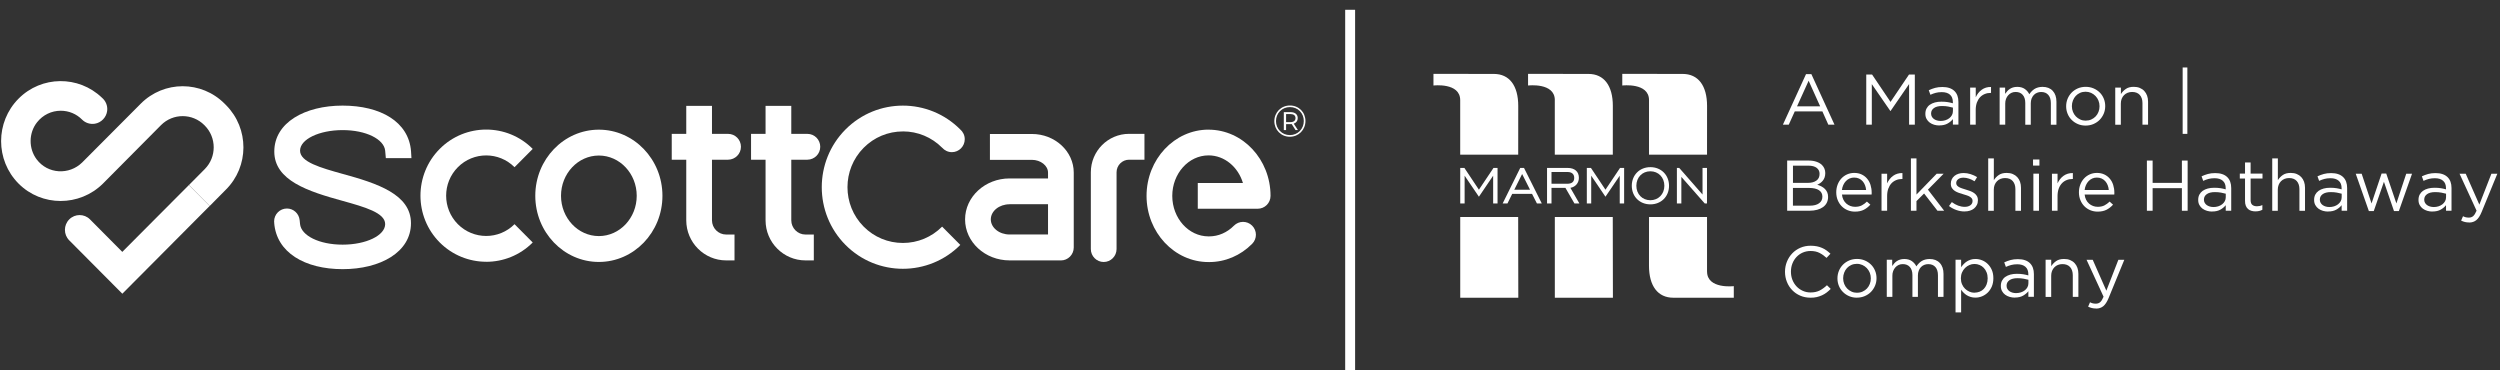
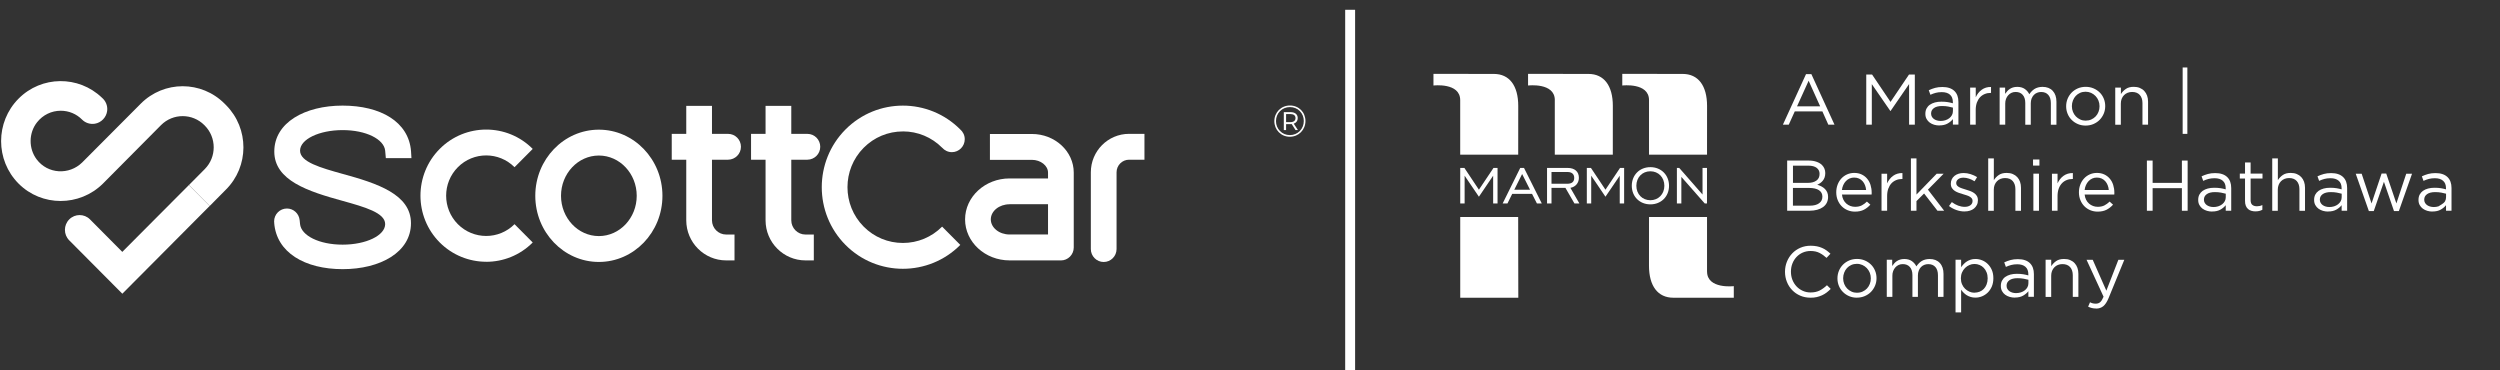
<svg xmlns="http://www.w3.org/2000/svg" width="439" height="65" viewBox="0 0 439 65" fill="none">
  <rect x="0" y="0" width="439" height="65" fill="#333333" stroke="none" />
  <g clip-path="url(#clip0_503_514)">
    <path d="M256.417 29.488H257.146L259.696 33.311L262.257 29.488H262.969V35.726H262.197V30.854L259.696 34.545L257.188 30.854V35.726H256.417V29.488Z" fill="white" />
    <path d="M268.677 33.323L267.285 30.556L265.904 33.323H268.677ZM266.959 29.488H267.616L270.738 35.726H269.882L269.027 34.044H265.543L264.711 35.726H263.867L266.953 29.488H266.959Z" fill="white" />
    <path d="M275.228 32.267C276.024 32.267 276.434 31.909 276.434 31.247C276.434 30.585 276.024 30.204 275.264 30.204H272.444V32.261H275.228V32.267ZM271.66 29.488H275.277C276.518 29.488 277.254 30.138 277.254 31.224C277.254 32.106 276.681 32.822 275.759 32.983L277.338 35.726H276.47L274.891 32.995H272.444V35.726H271.66V29.488Z" fill="white" />
    <path d="M278.646 29.488H279.369L281.918 33.311L284.48 29.488H285.197V35.726H284.426V30.854L281.918 34.545L279.417 30.854V35.726H278.646V29.488Z" fill="white" />
    <path d="M292.262 32.624C292.262 31.145 291.219 30.078 289.803 30.078C288.386 30.078 287.344 31.145 287.344 32.624C287.344 34.103 288.398 35.159 289.803 35.159C291.207 35.159 292.262 34.091 292.262 32.624ZM286.542 32.624C286.542 30.728 287.922 29.351 289.809 29.351C291.695 29.351 293.082 30.728 293.082 32.624C293.082 34.521 291.689 35.886 289.809 35.886C287.928 35.886 286.542 34.521 286.542 32.624Z" fill="white" />
    <path d="M294.462 29.488H294.872L298.964 34.157V29.488H299.748V35.726H299.35L295.245 31.063V35.726H294.462V29.488Z" fill="white" />
    <path d="M299.76 47.682C299.76 50.807 304.455 50.247 304.455 50.247V52.286L293.835 52.28C291.123 52.28 289.562 50.229 289.562 46.663C289.562 43.288 289.562 41.976 289.568 38.105H299.754V47.682H299.76Z" fill="white" />
-     <path d="M283.227 52.286H273.028V38.111H283.202L283.227 52.286Z" fill="white" />
    <path d="M266.615 52.286H256.417V38.111H266.591L266.615 52.286Z" fill="white" />
    <path d="M289.567 17.579C289.567 14.455 284.872 15.015 284.872 15.015V12.97L295.486 12.982C298.198 12.982 299.76 15.033 299.76 18.599C299.76 21.974 299.76 23.286 299.754 27.156H289.567V17.579Z" fill="white" />
    <path d="M273.028 17.579C273.022 14.455 268.327 15.015 268.327 15.015V12.97L278.941 12.982C281.654 12.982 283.215 15.033 283.215 18.599C283.215 21.974 283.215 23.286 283.209 27.156H273.022V17.579H273.028Z" fill="white" />
    <path d="M256.411 17.579C256.405 14.455 251.716 15.015 251.716 15.015V12.97L262.33 12.982C265.042 12.982 266.603 15.033 266.603 18.599C266.603 21.974 266.603 23.286 266.597 27.156H256.411V17.579Z" fill="white" />
    <path d="M319.62 18.677L317.595 14.18L315.557 18.677H319.62ZM317.137 13.018H318.077L322.139 21.897H321.054L320.012 19.565H315.16L314.105 21.897H313.074L317.137 13.018Z" fill="white" />
    <path d="M327.714 13.083H328.732L331.975 17.895L335.224 13.083H336.243V21.897H335.236V14.759L331.987 19.482H331.939L328.69 14.771V21.897H327.714V13.083Z" fill="white" />
    <path d="M340.752 21.241C341.059 21.241 341.342 21.199 341.602 21.115C341.861 21.032 342.096 20.913 342.295 20.758C342.494 20.603 342.65 20.418 342.765 20.209C342.879 19.994 342.934 19.762 342.934 19.499V18.897C342.687 18.831 342.409 18.766 342.096 18.706C341.782 18.647 341.421 18.617 341.017 18.617C340.408 18.617 339.938 18.736 339.601 18.975C339.269 19.213 339.1 19.529 339.1 19.923V19.947C339.1 20.149 339.142 20.328 339.233 20.489C339.323 20.65 339.444 20.787 339.595 20.895C339.745 21.002 339.92 21.086 340.119 21.145C340.318 21.205 340.529 21.235 340.746 21.235M340.553 22.034C340.245 22.034 339.944 21.992 339.649 21.909C339.353 21.825 339.088 21.694 338.859 21.527C338.63 21.354 338.443 21.145 338.305 20.889C338.166 20.638 338.094 20.346 338.094 20.006V19.982C338.094 19.631 338.16 19.32 338.299 19.058C338.437 18.796 338.624 18.575 338.877 18.396C339.13 18.217 339.426 18.086 339.769 17.991C340.113 17.895 340.493 17.854 340.908 17.854C341.324 17.854 341.698 17.877 342.012 17.931C342.319 17.979 342.626 18.05 342.922 18.134V17.931C342.922 17.353 342.753 16.917 342.415 16.625C342.078 16.327 341.596 16.178 340.975 16.178C340.583 16.178 340.227 16.22 339.914 16.303C339.595 16.387 339.287 16.5 338.98 16.643L338.69 15.844C339.052 15.671 339.426 15.54 339.799 15.432C340.173 15.331 340.601 15.277 341.083 15.277C342.018 15.277 342.729 15.516 343.211 15.993C343.669 16.446 343.898 17.084 343.898 17.907V21.885H342.928V20.913C342.699 21.205 342.391 21.467 342.005 21.688C341.62 21.909 341.138 22.022 340.559 22.022" fill="white" />
    <path d="M345.965 15.384H346.941V17.084C347.062 16.816 347.207 16.565 347.387 16.339C347.568 16.112 347.767 15.915 347.996 15.754C348.225 15.587 348.478 15.468 348.744 15.384C349.015 15.301 349.31 15.265 349.624 15.271V16.315H349.545C349.19 16.315 348.852 16.374 348.533 16.506C348.213 16.637 347.936 16.822 347.701 17.072C347.466 17.323 347.279 17.639 347.14 18.008C347.008 18.384 346.935 18.813 346.935 19.296V21.89H345.959V15.379L345.965 15.384Z" fill="white" />
    <path d="M351.118 15.385H352.101V16.482C352.209 16.321 352.33 16.166 352.462 16.017C352.595 15.868 352.746 15.731 352.914 15.624C353.083 15.51 353.276 15.421 353.487 15.355C353.698 15.29 353.945 15.254 354.228 15.254C354.765 15.254 355.205 15.379 355.554 15.624C355.904 15.868 356.163 16.178 356.344 16.548C356.464 16.369 356.597 16.202 356.748 16.047C356.898 15.886 357.061 15.749 357.248 15.63C357.435 15.51 357.646 15.421 357.881 15.355C358.116 15.29 358.375 15.254 358.664 15.254C359.43 15.254 360.027 15.486 360.461 15.952C360.894 16.417 361.111 17.061 361.111 17.872V21.903H360.129V18.11C360.129 17.484 359.978 17.001 359.677 16.661C359.376 16.321 358.96 16.154 358.423 16.154C358.176 16.154 357.941 16.196 357.724 16.286C357.501 16.375 357.308 16.5 357.145 16.673C356.977 16.846 356.85 17.055 356.748 17.305C356.651 17.556 356.603 17.842 356.603 18.158V21.903H355.639V18.081C355.639 17.472 355.488 16.995 355.187 16.655C354.885 16.315 354.475 16.148 353.945 16.148C353.68 16.148 353.439 16.196 353.222 16.297C352.999 16.399 352.806 16.542 352.643 16.727C352.474 16.912 352.348 17.126 352.257 17.371C352.161 17.621 352.119 17.89 352.119 18.194V21.897H351.136V15.385H351.118Z" fill="white" />
    <path d="M366.253 21.181C366.609 21.181 366.934 21.116 367.235 20.979C367.531 20.848 367.784 20.663 368.001 20.436C368.218 20.209 368.381 19.947 368.495 19.643C368.616 19.339 368.676 19.017 368.676 18.677V18.653C368.676 18.301 368.616 17.973 368.489 17.663C368.363 17.359 368.194 17.085 367.971 16.858C367.748 16.626 367.489 16.447 367.193 16.309C366.898 16.178 366.572 16.107 366.229 16.107C365.885 16.107 365.548 16.172 365.252 16.309C364.957 16.441 364.704 16.626 364.493 16.852C364.288 17.079 364.119 17.347 364.005 17.651C363.884 17.955 363.824 18.283 363.824 18.629V18.653C363.824 19.005 363.884 19.333 364.011 19.643C364.131 19.947 364.306 20.215 364.523 20.442C364.74 20.669 364.993 20.848 365.295 20.985C365.59 21.122 365.915 21.188 366.265 21.188M366.229 22.052C365.735 22.052 365.283 21.963 364.867 21.784C364.451 21.605 364.089 21.36 363.782 21.05C363.474 20.746 363.239 20.388 363.071 19.977C362.902 19.571 362.817 19.136 362.817 18.677V18.653C362.817 18.194 362.902 17.753 363.071 17.341C363.239 16.93 363.48 16.566 363.782 16.256C364.089 15.946 364.451 15.701 364.873 15.516C365.295 15.338 365.753 15.248 366.253 15.248C366.753 15.248 367.199 15.338 367.621 15.516C368.043 15.695 368.405 15.94 368.712 16.244C369.02 16.548 369.255 16.906 369.423 17.317C369.592 17.723 369.676 18.158 369.676 18.623V18.647C369.676 19.106 369.592 19.548 369.417 19.959C369.243 20.37 369.001 20.734 368.7 21.044C368.393 21.355 368.031 21.599 367.603 21.784C367.181 21.963 366.717 22.052 366.229 22.052Z" fill="white" />
    <path d="M371.449 15.385H372.431V16.518C372.654 16.166 372.937 15.862 373.299 15.618C373.655 15.367 374.119 15.248 374.685 15.248C375.083 15.248 375.439 15.308 375.746 15.439C376.053 15.564 376.319 15.743 376.536 15.976C376.753 16.208 376.915 16.483 377.03 16.799C377.144 17.12 377.199 17.472 377.199 17.854V21.897H376.216V18.105C376.216 17.502 376.059 17.025 375.746 16.673C375.433 16.321 374.981 16.148 374.396 16.148C374.119 16.148 373.854 16.196 373.612 16.292C373.371 16.387 373.16 16.524 372.98 16.709C372.799 16.888 372.666 17.103 372.564 17.359C372.467 17.61 372.419 17.884 372.419 18.188V21.909H371.437V15.397L371.449 15.385Z" fill="white" />
    <path d="M384.1 11.849H383.274V23.507H384.1V11.849Z" fill="white" />
    <path d="M317.829 36.114C318.504 36.114 319.041 35.977 319.427 35.696C319.818 35.422 320.011 35.034 320.011 34.539V34.516C320.011 34.038 319.812 33.669 319.414 33.4C319.017 33.138 318.432 33.001 317.648 33.001H314.84V36.114H317.823H317.829ZM317.474 32.112C318.082 32.112 318.577 31.981 318.95 31.719C319.324 31.456 319.517 31.063 319.517 30.544V30.52C319.517 30.085 319.348 29.739 319.011 29.477C318.673 29.22 318.185 29.089 317.552 29.089H314.846V32.112H317.474ZM313.839 28.194H317.624C318.131 28.194 318.583 28.266 318.974 28.403C319.366 28.54 319.692 28.731 319.945 28.976C320.325 29.369 320.517 29.84 320.517 30.383V30.407C320.517 30.693 320.475 30.944 320.397 31.164C320.319 31.385 320.21 31.582 320.071 31.743C319.933 31.904 319.788 32.047 319.619 32.16C319.457 32.273 319.282 32.369 319.107 32.44C319.372 32.518 319.619 32.613 319.848 32.739C320.083 32.858 320.282 33.007 320.451 33.174C320.62 33.341 320.759 33.544 320.861 33.77C320.963 34.003 321.012 34.271 321.012 34.569V34.593C321.012 34.969 320.933 35.309 320.783 35.607C320.632 35.905 320.415 36.155 320.126 36.364C319.842 36.567 319.499 36.728 319.101 36.835C318.703 36.943 318.263 37.002 317.781 37.002H313.827V28.189L313.839 28.194Z" fill="white" />
    <path d="M327.69 33.358C327.666 33.066 327.6 32.791 327.497 32.523C327.395 32.261 327.256 32.028 327.081 31.831C326.907 31.628 326.696 31.473 326.442 31.354C326.189 31.235 325.906 31.181 325.58 31.181C325.303 31.181 325.038 31.235 324.791 31.342C324.544 31.45 324.327 31.605 324.14 31.801C323.953 31.998 323.796 32.231 323.676 32.499C323.555 32.767 323.477 33.054 323.441 33.364H327.678L327.69 33.358ZM323.447 34.151C323.483 34.497 323.567 34.801 323.7 35.069C323.833 35.338 324.007 35.564 324.218 35.749C324.429 35.934 324.67 36.071 324.93 36.172C325.195 36.268 325.466 36.316 325.755 36.316C326.213 36.316 326.605 36.232 326.931 36.065C327.256 35.898 327.557 35.672 327.829 35.397L328.437 35.94C328.106 36.31 327.726 36.608 327.304 36.828C326.882 37.049 326.352 37.162 325.725 37.162C325.273 37.162 324.851 37.079 324.453 36.918C324.056 36.751 323.706 36.524 323.411 36.226C323.115 35.928 322.88 35.57 322.705 35.147C322.531 34.729 322.446 34.264 322.446 33.763C322.446 33.292 322.525 32.851 322.681 32.434C322.838 32.016 323.055 31.658 323.338 31.348C323.616 31.044 323.953 30.8 324.339 30.627C324.725 30.454 325.147 30.364 325.605 30.364C326.087 30.364 326.521 30.454 326.9 30.633C327.28 30.811 327.606 31.062 327.865 31.372C328.13 31.682 328.329 32.046 328.462 32.469C328.594 32.893 328.666 33.34 328.666 33.817V33.96L328.654 34.157H323.435L323.447 34.151Z" fill="white" />
    <path d="M330.396 30.502H331.379V32.201C331.499 31.933 331.644 31.682 331.825 31.456C332.006 31.229 332.205 31.032 332.434 30.871C332.663 30.704 332.916 30.585 333.187 30.502C333.458 30.418 333.754 30.382 334.067 30.388V31.432H333.989C333.633 31.432 333.296 31.491 332.976 31.623C332.657 31.754 332.379 31.939 332.144 32.189C331.909 32.44 331.722 32.756 331.584 33.126C331.451 33.501 331.379 33.931 331.379 34.414V37.008H330.396V30.496V30.502Z" fill="white" />
    <path d="M335.556 27.818H336.532V34.163L340.082 30.502H341.306L338.545 33.299L341.396 37.008H340.221L337.87 33.978L336.532 35.308V37.008H335.556V27.818Z" fill="white" />
    <path d="M344.97 37.133C344.494 37.133 344.018 37.05 343.53 36.877C343.048 36.704 342.62 36.471 342.246 36.179L342.74 35.487C343.096 35.756 343.47 35.965 343.855 36.108C344.241 36.251 344.627 36.322 345.019 36.322C345.41 36.322 345.742 36.227 346.001 36.042C346.254 35.857 346.381 35.607 346.381 35.285V35.261C346.381 35.1 346.339 34.963 346.248 34.843C346.158 34.724 346.037 34.623 345.887 34.533C345.736 34.444 345.561 34.366 345.356 34.301C345.157 34.235 344.952 34.169 344.741 34.11C344.488 34.032 344.229 33.949 343.97 33.865C343.711 33.776 343.476 33.663 343.271 33.531C343.066 33.394 342.891 33.227 342.764 33.025C342.632 32.822 342.566 32.571 342.566 32.267V32.243C342.566 31.969 342.62 31.713 342.734 31.48C342.843 31.247 343 31.051 343.198 30.89C343.397 30.723 343.638 30.604 343.91 30.514C344.187 30.425 344.482 30.383 344.808 30.383C345.218 30.383 345.627 30.448 346.043 30.58C346.459 30.711 346.839 30.884 347.176 31.104L346.73 31.832C346.423 31.641 346.104 31.486 345.772 31.373C345.435 31.259 345.109 31.2 344.784 31.2C344.392 31.2 344.084 31.289 343.855 31.468C343.626 31.647 343.512 31.874 343.512 32.142V32.166C343.512 32.315 343.56 32.452 343.65 32.565C343.741 32.679 343.867 32.774 344.024 32.864C344.181 32.947 344.362 33.025 344.567 33.09C344.772 33.156 344.983 33.221 345.206 33.293C345.459 33.37 345.712 33.454 345.965 33.543C346.218 33.639 346.441 33.752 346.646 33.895C346.851 34.038 347.014 34.211 347.134 34.408C347.255 34.611 347.321 34.855 347.321 35.154V35.177C347.321 35.487 347.261 35.762 347.134 36C347.014 36.239 346.845 36.441 346.64 36.614C346.435 36.781 346.188 36.913 345.905 36.996C345.621 37.086 345.314 37.127 344.983 37.127" fill="white" />
    <path d="M349.135 27.818H350.117V31.635C350.34 31.283 350.624 30.979 350.985 30.734C351.341 30.484 351.805 30.365 352.372 30.365C352.769 30.365 353.125 30.424 353.432 30.555C353.74 30.681 354.005 30.86 354.222 31.092C354.439 31.325 354.602 31.599 354.716 31.915C354.831 32.237 354.885 32.589 354.885 32.971V37.014H353.903V33.221C353.903 32.619 353.746 32.142 353.432 31.79C353.119 31.438 352.667 31.265 352.082 31.265C351.805 31.265 351.54 31.313 351.299 31.408C351.058 31.504 350.847 31.641 350.672 31.826C350.491 32.005 350.358 32.219 350.256 32.47C350.16 32.72 350.111 33.001 350.111 33.299V37.02H349.129V27.824L349.135 27.818Z" fill="white" />
    <path d="M357.061 37.007H358.044V30.495H357.061V37.007ZM357.001 29.076H358.122V28.009H357.001V29.076Z" fill="white" />
    <path d="M360.322 30.502H361.305V32.201C361.425 31.933 361.57 31.682 361.751 31.456C361.932 31.229 362.13 31.032 362.359 30.871C362.589 30.704 362.842 30.585 363.113 30.502C363.384 30.418 363.679 30.382 363.993 30.388V31.432H363.915C363.559 31.432 363.221 31.491 362.902 31.623C362.582 31.748 362.305 31.939 362.07 32.189C361.835 32.44 361.642 32.756 361.51 33.126C361.377 33.501 361.305 33.931 361.305 34.414V37.008H360.322V30.496V30.502Z" fill="white" />
    <path d="M370.303 33.358C370.279 33.066 370.213 32.791 370.11 32.523C370.008 32.261 369.869 32.028 369.695 31.831C369.52 31.628 369.309 31.473 369.056 31.354C368.803 31.235 368.519 31.181 368.2 31.181C367.916 31.181 367.657 31.235 367.41 31.342C367.163 31.45 366.946 31.605 366.759 31.801C366.572 31.998 366.416 32.231 366.295 32.499C366.175 32.767 366.096 33.054 366.06 33.364H370.297L370.303 33.358ZM366.06 34.151C366.096 34.497 366.181 34.801 366.313 35.069C366.446 35.338 366.621 35.564 366.832 35.749C367.043 35.934 367.284 36.071 367.543 36.172C367.808 36.268 368.079 36.316 368.369 36.316C368.827 36.316 369.218 36.232 369.544 36.065C369.869 35.898 370.171 35.672 370.442 35.397L371.051 35.94C370.719 36.31 370.339 36.608 369.918 36.828C369.49 37.049 368.965 37.162 368.338 37.162C367.886 37.162 367.464 37.079 367.067 36.918C366.669 36.751 366.319 36.524 366.024 36.226C365.729 35.928 365.488 35.57 365.319 35.147C365.144 34.729 365.06 34.264 365.06 33.763C365.06 33.292 365.138 32.851 365.295 32.434C365.451 32.016 365.668 31.658 365.952 31.348C366.229 31.044 366.566 30.8 366.952 30.627C367.338 30.454 367.76 30.364 368.218 30.364C368.7 30.364 369.134 30.454 369.514 30.633C369.893 30.811 370.219 31.062 370.478 31.372C370.743 31.682 370.942 32.046 371.075 32.469C371.207 32.893 371.28 33.34 371.28 33.817V33.96L371.268 34.157H366.048L366.06 34.151Z" fill="white" />
    <path d="M376.993 28.194H378V32.112H383.141V28.194H384.148V37.008H383.141V33.042H378V37.008H376.993V28.194Z" fill="white" />
    <path d="M388.662 36.358C388.963 36.358 389.253 36.316 389.512 36.233C389.771 36.149 390.006 36.03 390.205 35.875C390.404 35.72 390.561 35.535 390.675 35.326C390.79 35.111 390.844 34.879 390.844 34.617V34.014C390.597 33.949 390.319 33.883 390.006 33.823C389.693 33.764 389.331 33.734 388.927 33.734C388.318 33.734 387.848 33.853 387.511 34.092C387.179 34.33 387.01 34.646 387.01 35.04V35.064C387.01 35.267 387.053 35.445 387.143 35.606C387.233 35.767 387.354 35.905 387.505 36.012C387.655 36.119 387.83 36.203 388.029 36.262C388.228 36.322 388.439 36.352 388.656 36.352M388.463 37.151C388.156 37.151 387.854 37.109 387.559 37.026C387.264 36.942 386.998 36.811 386.769 36.644C386.54 36.477 386.353 36.262 386.215 36.006C386.076 35.755 386.004 35.463 386.004 35.123V35.1C386.004 34.748 386.07 34.438 386.209 34.175C386.347 33.913 386.54 33.692 386.787 33.513C387.041 33.334 387.336 33.203 387.679 33.108C388.023 33.012 388.403 32.971 388.819 32.971C389.235 32.971 389.608 32.995 389.922 33.048C390.229 33.096 390.536 33.167 390.832 33.251V33.048C390.832 32.476 390.663 32.034 390.319 31.742C389.982 31.444 389.5 31.295 388.879 31.295C388.487 31.295 388.132 31.337 387.818 31.42C387.499 31.504 387.191 31.617 386.884 31.76L386.595 30.961C386.956 30.788 387.33 30.657 387.704 30.55C388.077 30.448 388.505 30.395 388.987 30.395C389.922 30.395 390.633 30.633 391.115 31.11C391.573 31.563 391.802 32.201 391.802 33.024V37.002H390.838V36.03C390.609 36.322 390.301 36.584 389.916 36.805C389.53 37.026 389.048 37.139 388.469 37.139" fill="white" />
    <path d="M396.076 37.121C395.811 37.121 395.57 37.086 395.341 37.02C395.112 36.955 394.913 36.847 394.75 36.698C394.581 36.549 394.455 36.358 394.364 36.126C394.268 35.893 394.226 35.613 394.226 35.279V31.349H393.31V30.49H394.226V28.528H395.208V30.49H397.294V31.349H395.208V35.142C395.208 35.541 395.311 35.821 395.516 35.982C395.72 36.144 395.986 36.221 396.317 36.221C396.486 36.221 396.643 36.203 396.793 36.173C396.944 36.144 397.101 36.084 397.27 36.006V36.835C397.101 36.931 396.92 36.996 396.727 37.044C396.534 37.092 396.323 37.115 396.082 37.115" fill="white" />
    <path d="M399.017 27.818H399.993V31.635C400.216 31.283 400.506 30.979 400.861 30.734C401.217 30.484 401.681 30.365 402.248 30.365C402.645 30.365 403.001 30.424 403.308 30.555C403.616 30.681 403.881 30.86 404.098 31.092C404.315 31.325 404.478 31.599 404.592 31.915C404.707 32.237 404.761 32.589 404.761 32.971V37.014H403.779V33.221C403.779 32.619 403.622 32.142 403.308 31.79C402.995 31.438 402.543 31.265 401.958 31.265C401.681 31.265 401.416 31.313 401.175 31.408C400.934 31.504 400.723 31.641 400.542 31.826C400.361 32.005 400.228 32.219 400.126 32.47C400.03 32.72 399.981 33.001 399.981 33.299V37.02H399.005V27.824L399.017 27.818Z" fill="white" />
    <path d="M409.016 36.358C409.318 36.358 409.607 36.316 409.866 36.233C410.125 36.149 410.361 36.03 410.559 35.875C410.758 35.72 410.915 35.535 411.03 35.326C411.144 35.111 411.198 34.879 411.198 34.617V34.014C410.951 33.949 410.674 33.883 410.361 33.823C410.047 33.764 409.685 33.734 409.282 33.734C408.673 33.734 408.203 33.853 407.865 34.092C407.534 34.33 407.365 34.646 407.365 35.04V35.064C407.365 35.267 407.407 35.445 407.498 35.606C407.588 35.767 407.709 35.905 407.859 36.012C408.01 36.119 408.185 36.203 408.384 36.262C408.583 36.322 408.793 36.352 409.01 36.352M408.818 37.151C408.51 37.151 408.209 37.109 407.913 37.026C407.618 36.942 407.353 36.811 407.124 36.644C406.895 36.477 406.708 36.262 406.569 36.006C406.431 35.755 406.358 35.463 406.358 35.123V35.1C406.358 34.748 406.425 34.438 406.563 34.175C406.702 33.913 406.895 33.692 407.142 33.513C407.395 33.334 407.69 33.203 408.034 33.108C408.378 33.012 408.757 32.971 409.173 32.971C409.589 32.971 409.963 32.995 410.276 33.048C410.584 33.096 410.891 33.167 411.186 33.251V33.048C411.186 32.476 411.018 32.034 410.674 31.742C410.336 31.444 409.854 31.295 409.233 31.295C408.842 31.295 408.486 31.337 408.173 31.42C407.853 31.504 407.546 31.617 407.238 31.76L406.949 30.961C407.311 30.788 407.684 30.657 408.058 30.55C408.432 30.448 408.86 30.395 409.342 30.395C410.276 30.395 410.981 30.633 411.47 31.11C411.928 31.563 412.157 32.201 412.157 33.024V37.002H411.192V36.03C410.963 36.322 410.656 36.584 410.27 36.805C409.884 37.026 409.402 37.139 408.824 37.139" fill="white" />
    <path d="M413.664 30.502H414.707L416.443 35.725L418.209 30.472H419.022L420.806 35.725L422.536 30.502H423.555L421.24 37.061H420.384L418.618 31.921L416.834 37.061H415.972L413.664 30.502Z" fill="white" />
-     <path d="M427.346 36.358C427.647 36.358 427.936 36.316 428.195 36.233C428.455 36.149 428.69 36.03 428.889 35.875C429.087 35.72 429.244 35.535 429.359 35.326C429.473 35.111 429.527 34.879 429.527 34.617V34.014C429.28 33.949 429.003 33.883 428.69 33.823C428.376 33.764 428.015 33.734 427.611 33.734C427.002 33.734 426.532 33.853 426.194 34.092C425.863 34.33 425.694 34.646 425.694 35.04V35.064C425.694 35.267 425.736 35.445 425.827 35.606C425.917 35.767 426.038 35.905 426.188 36.012C426.339 36.119 426.514 36.203 426.713 36.262C426.912 36.322 427.123 36.352 427.339 36.352M427.147 37.151C426.839 37.151 426.538 37.109 426.243 37.026C425.947 36.942 425.682 36.811 425.453 36.644C425.224 36.477 425.037 36.262 424.898 36.006C424.76 35.755 424.688 35.463 424.688 35.123V35.1C424.688 34.748 424.754 34.438 424.892 34.175C425.031 33.913 425.224 33.692 425.471 33.513C425.718 33.334 426.02 33.203 426.363 33.108C426.707 33.012 427.086 32.971 427.502 32.971C427.918 32.971 428.292 32.995 428.605 33.048C428.913 33.096 429.22 33.167 429.515 33.251V33.048C429.515 32.476 429.347 32.034 429.003 31.742C428.666 31.444 428.183 31.295 427.563 31.295C427.171 31.295 426.815 31.337 426.502 31.42C426.182 31.504 425.875 31.617 425.568 31.76L425.278 30.961C425.64 30.788 426.014 30.657 426.387 30.55C426.761 30.448 427.189 30.395 427.671 30.395C428.605 30.395 429.31 30.633 429.799 31.11C430.257 31.563 430.486 32.201 430.486 33.024V37.002H429.521V36.03C429.292 36.322 428.985 36.584 428.599 36.805C428.213 37.026 427.731 37.139 427.153 37.139" fill="white" />
-     <path d="M433.572 39.065C433.301 39.065 433.054 39.035 432.837 38.982C432.614 38.928 432.397 38.844 432.174 38.737L432.505 37.968C432.668 38.051 432.825 38.111 432.981 38.153C433.138 38.188 433.325 38.212 433.536 38.212C433.831 38.212 434.084 38.123 434.289 37.95C434.494 37.771 434.693 37.455 434.886 36.996L431.896 30.508H432.981L435.374 35.934L437.49 30.508H438.533L435.772 37.234C435.495 37.908 435.181 38.379 434.838 38.66C434.494 38.934 434.078 39.077 433.584 39.077" fill="white" />
+     <path d="M427.346 36.358C427.647 36.358 427.936 36.316 428.195 36.233C429.087 35.72 429.244 35.535 429.359 35.326C429.473 35.111 429.527 34.879 429.527 34.617V34.014C429.28 33.949 429.003 33.883 428.69 33.823C428.376 33.764 428.015 33.734 427.611 33.734C427.002 33.734 426.532 33.853 426.194 34.092C425.863 34.33 425.694 34.646 425.694 35.04V35.064C425.694 35.267 425.736 35.445 425.827 35.606C425.917 35.767 426.038 35.905 426.188 36.012C426.339 36.119 426.514 36.203 426.713 36.262C426.912 36.322 427.123 36.352 427.339 36.352M427.147 37.151C426.839 37.151 426.538 37.109 426.243 37.026C425.947 36.942 425.682 36.811 425.453 36.644C425.224 36.477 425.037 36.262 424.898 36.006C424.76 35.755 424.688 35.463 424.688 35.123V35.1C424.688 34.748 424.754 34.438 424.892 34.175C425.031 33.913 425.224 33.692 425.471 33.513C425.718 33.334 426.02 33.203 426.363 33.108C426.707 33.012 427.086 32.971 427.502 32.971C427.918 32.971 428.292 32.995 428.605 33.048C428.913 33.096 429.22 33.167 429.515 33.251V33.048C429.515 32.476 429.347 32.034 429.003 31.742C428.666 31.444 428.183 31.295 427.563 31.295C427.171 31.295 426.815 31.337 426.502 31.42C426.182 31.504 425.875 31.617 425.568 31.76L425.278 30.961C425.64 30.788 426.014 30.657 426.387 30.55C426.761 30.448 427.189 30.395 427.671 30.395C428.605 30.395 429.31 30.633 429.799 31.11C430.257 31.563 430.486 32.201 430.486 33.024V37.002H429.521V36.03C429.292 36.322 428.985 36.584 428.599 36.805C428.213 37.026 427.731 37.139 427.153 37.139" fill="white" />
    <path d="M317.913 52.274C317.269 52.274 316.672 52.155 316.129 51.922C315.587 51.69 315.117 51.368 314.719 50.956C314.321 50.551 314.008 50.068 313.785 49.513C313.562 48.959 313.447 48.368 313.447 47.736V47.712C313.447 47.092 313.562 46.502 313.785 45.947C314.008 45.393 314.321 44.91 314.719 44.492C315.117 44.075 315.593 43.747 316.141 43.508C316.696 43.27 317.293 43.15 317.95 43.15C318.36 43.15 318.721 43.186 319.053 43.252C319.378 43.317 319.68 43.413 319.963 43.538C320.246 43.657 320.499 43.806 320.74 43.979C320.975 44.152 321.204 44.343 321.427 44.552L320.74 45.285C320.361 44.933 319.951 44.641 319.511 44.415C319.071 44.188 318.552 44.075 317.938 44.075C317.443 44.075 316.991 44.17 316.569 44.349C316.147 44.534 315.786 44.79 315.472 45.118C315.165 45.446 314.918 45.828 314.749 46.269C314.574 46.711 314.49 47.182 314.49 47.688V47.712C314.49 48.225 314.574 48.702 314.749 49.144C314.924 49.585 315.165 49.966 315.472 50.294C315.78 50.622 316.147 50.879 316.569 51.07C316.991 51.261 317.443 51.356 317.938 51.356C318.546 51.356 319.077 51.243 319.517 51.022C319.957 50.801 320.391 50.485 320.813 50.086L321.476 50.73C321.247 50.962 321.006 51.177 320.758 51.368C320.505 51.559 320.24 51.72 319.951 51.851C319.661 51.982 319.354 52.089 319.023 52.167C318.691 52.244 318.323 52.28 317.913 52.28" fill="white" />
    <path d="M326.099 51.403C326.454 51.403 326.78 51.338 327.075 51.2C327.371 51.069 327.63 50.884 327.841 50.658C328.052 50.431 328.22 50.169 328.335 49.865C328.456 49.561 328.516 49.239 328.516 48.899V48.875C328.516 48.523 328.456 48.195 328.329 47.885C328.202 47.581 328.034 47.312 327.811 47.08C327.588 46.847 327.328 46.668 327.033 46.531C326.738 46.4 326.412 46.328 326.069 46.328C325.725 46.328 325.388 46.394 325.086 46.531C324.791 46.662 324.538 46.847 324.327 47.074C324.122 47.3 323.953 47.569 323.839 47.873C323.718 48.177 323.658 48.505 323.658 48.851V48.875C323.658 49.227 323.718 49.555 323.845 49.865C323.965 50.169 324.14 50.437 324.357 50.664C324.574 50.89 324.827 51.069 325.128 51.206C325.424 51.344 325.749 51.409 326.099 51.409M326.069 52.274C325.574 52.274 325.122 52.184 324.707 52.005C324.291 51.827 323.929 51.582 323.622 51.272C323.314 50.968 323.079 50.61 322.91 50.199C322.742 49.793 322.657 49.358 322.657 48.899V48.875C322.657 48.416 322.742 47.974 322.91 47.563C323.079 47.151 323.32 46.788 323.622 46.477C323.929 46.167 324.291 45.923 324.713 45.738C325.134 45.559 325.593 45.47 326.093 45.47C326.593 45.47 327.039 45.559 327.461 45.738C327.883 45.917 328.245 46.161 328.552 46.466C328.859 46.77 329.094 47.127 329.263 47.539C329.432 47.944 329.516 48.38 329.516 48.839V48.863C329.516 49.322 329.432 49.763 329.257 50.175C329.082 50.586 328.841 50.95 328.54 51.26C328.232 51.57 327.871 51.815 327.443 51.999C327.015 52.178 326.557 52.268 326.069 52.268" fill="white" />
    <path d="M331.288 45.613H332.271V46.71C332.379 46.549 332.5 46.394 332.632 46.245C332.765 46.096 332.915 45.959 333.084 45.851C333.253 45.738 333.446 45.648 333.657 45.583C333.868 45.517 334.115 45.481 334.398 45.481C334.935 45.481 335.375 45.607 335.724 45.851C336.074 46.102 336.333 46.406 336.514 46.776C336.634 46.597 336.767 46.43 336.918 46.275C337.068 46.114 337.231 45.976 337.418 45.857C337.605 45.738 337.816 45.648 338.051 45.583C338.286 45.517 338.545 45.481 338.834 45.481C339.6 45.481 340.196 45.714 340.63 46.179C341.064 46.644 341.281 47.288 341.281 48.099V52.13H340.305V48.338C340.305 47.712 340.154 47.229 339.853 46.889C339.552 46.549 339.136 46.382 338.599 46.382C338.352 46.382 338.117 46.424 337.9 46.513C337.677 46.602 337.484 46.728 337.321 46.901C337.159 47.074 337.026 47.282 336.93 47.533C336.833 47.783 336.785 48.069 336.785 48.386V52.13H335.821V48.308C335.821 47.7 335.67 47.223 335.369 46.883C335.067 46.543 334.651 46.376 334.127 46.376C333.862 46.376 333.621 46.424 333.404 46.525C333.181 46.626 332.988 46.77 332.825 46.954C332.656 47.139 332.53 47.354 332.439 47.598C332.343 47.849 332.301 48.117 332.301 48.421V52.125H331.318V45.613H331.288Z" fill="white" />
    <path d="M346.719 51.391C347.032 51.391 347.333 51.331 347.617 51.224C347.9 51.111 348.147 50.95 348.352 50.735C348.557 50.52 348.726 50.258 348.846 49.948C348.967 49.638 349.033 49.286 349.033 48.893V48.869C349.033 48.481 348.973 48.135 348.846 47.825C348.726 47.515 348.557 47.253 348.346 47.032C348.135 46.811 347.888 46.644 347.611 46.531C347.333 46.412 347.032 46.352 346.719 46.352C346.405 46.352 346.116 46.412 345.833 46.537C345.549 46.656 345.296 46.829 345.067 47.05C344.844 47.27 344.663 47.539 344.531 47.843C344.398 48.147 344.332 48.487 344.332 48.857V48.881C344.332 49.256 344.398 49.602 344.531 49.912C344.663 50.222 344.838 50.485 345.067 50.705C345.29 50.926 345.543 51.093 345.833 51.218C346.116 51.343 346.411 51.403 346.719 51.403M343.392 45.613H344.374V46.925C344.507 46.734 344.657 46.549 344.826 46.37C344.995 46.191 345.176 46.042 345.381 45.911C345.586 45.78 345.809 45.678 346.062 45.595C346.309 45.517 346.592 45.476 346.893 45.476C347.285 45.476 347.671 45.553 348.045 45.702C348.424 45.851 348.762 46.072 349.057 46.364C349.353 46.656 349.594 47.008 349.769 47.42C349.949 47.837 350.034 48.314 350.034 48.851V48.875C350.034 49.405 349.943 49.877 349.769 50.3C349.588 50.717 349.353 51.075 349.063 51.361C348.768 51.648 348.436 51.874 348.057 52.029C347.677 52.184 347.291 52.262 346.893 52.262C346.586 52.262 346.309 52.226 346.056 52.148C345.803 52.071 345.573 51.97 345.369 51.844C345.164 51.719 344.983 51.57 344.814 51.403C344.645 51.236 344.501 51.057 344.374 50.872V54.862H343.392V45.613Z" fill="white" />
    <path d="M354.006 51.469C354.313 51.469 354.596 51.427 354.856 51.344C355.115 51.26 355.35 51.141 355.549 50.986C355.748 50.831 355.904 50.646 356.019 50.438C356.133 50.223 356.188 49.99 356.188 49.728V49.126C355.94 49.06 355.663 48.994 355.35 48.941C355.036 48.881 354.675 48.851 354.271 48.851C353.662 48.851 353.192 48.971 352.854 49.209C352.523 49.448 352.354 49.764 352.354 50.157V50.181C352.354 50.384 352.396 50.563 352.487 50.724C352.577 50.885 352.698 51.022 352.848 51.129C352.999 51.237 353.174 51.32 353.373 51.38C353.572 51.439 353.783 51.469 354 51.469M353.807 52.262C353.499 52.262 353.198 52.221 352.903 52.137C352.607 52.054 352.342 51.922 352.113 51.755C351.884 51.588 351.697 51.374 351.559 51.117C351.42 50.867 351.348 50.575 351.348 50.235V50.211C351.348 49.859 351.414 49.549 351.553 49.287C351.691 49.024 351.878 48.804 352.131 48.625C352.384 48.446 352.68 48.315 353.023 48.219C353.367 48.124 353.747 48.082 354.162 48.082C354.578 48.082 354.952 48.106 355.265 48.16C355.573 48.207 355.88 48.279 356.176 48.362V48.16C356.176 47.587 356.007 47.146 355.669 46.854C355.332 46.555 354.85 46.406 354.229 46.406C353.837 46.406 353.481 46.448 353.168 46.532C352.848 46.615 352.541 46.728 352.234 46.871L351.944 46.072C352.306 45.899 352.68 45.768 353.053 45.661C353.427 45.559 353.855 45.506 354.337 45.506C355.271 45.506 355.983 45.744 356.465 46.221C356.923 46.675 357.152 47.313 357.152 48.136V52.113H356.182V51.141C355.952 51.433 355.645 51.696 355.259 51.916C354.874 52.137 354.391 52.25 353.813 52.25" fill="white" />
    <path d="M359.213 45.613H360.196V46.746C360.419 46.394 360.702 46.096 361.063 45.845C361.419 45.595 361.883 45.476 362.45 45.476C362.848 45.476 363.203 45.535 363.511 45.666C363.818 45.792 364.083 45.971 364.3 46.203C364.517 46.436 364.68 46.71 364.794 47.026C364.909 47.348 364.963 47.7 364.963 48.081V52.125H363.981V48.332C363.981 47.73 363.824 47.253 363.511 46.901C363.197 46.549 362.745 46.376 362.16 46.376C361.883 46.376 361.618 46.424 361.377 46.519C361.136 46.615 360.925 46.752 360.75 46.937C360.569 47.115 360.437 47.33 360.334 47.587C360.238 47.837 360.189 48.111 360.189 48.416V52.137H359.207V45.625L359.213 45.613Z" fill="white" />
    <path d="M368.073 54.176C367.802 54.176 367.555 54.147 367.338 54.093C367.115 54.039 366.898 53.956 366.675 53.849L367.006 53.079C367.169 53.163 367.326 53.222 367.482 53.264C367.639 53.3 367.826 53.324 368.037 53.324C368.332 53.324 368.585 53.234 368.79 53.061C368.995 52.882 369.194 52.566 369.387 52.107L366.397 45.619H367.482L369.875 51.046L371.985 45.619H373.028L370.267 52.346C369.99 53.02 369.676 53.491 369.333 53.771C368.989 54.045 368.573 54.188 368.079 54.188" fill="white" />
    <path d="M236.214 1.718V65H237.956V1.718" fill="white" />
    <path d="M105.161 45.998C99.005 45.998 93.997 40.788 93.997 34.383C93.997 27.979 99.005 22.769 105.161 22.769C111.318 22.769 116.325 27.979 116.325 34.383C116.325 40.788 111.318 45.998 105.161 45.998ZM105.161 27.311C101.496 27.311 98.514 30.484 98.514 34.383C98.514 38.283 101.496 41.456 105.161 41.456C108.827 41.456 111.808 38.283 111.808 34.383C111.808 30.484 108.827 27.311 105.161 27.311Z" fill="white" />
    <path d="M85.382 45.965C82.427 45.965 79.464 44.83 77.212 42.572C72.708 38.043 72.708 30.678 77.212 26.149C81.717 21.62 89.047 21.62 93.545 26.149L90.351 29.361C87.608 26.603 83.143 26.603 80.4 29.361C77.657 32.118 77.657 36.609 80.4 39.366C83.143 42.124 87.608 42.124 90.351 39.366L93.545 42.578C91.293 44.843 88.338 45.972 85.376 45.972L85.382 45.965Z" fill="white" />
    <path d="M193.809 46.005C192.564 46.005 191.551 44.986 191.551 43.734V30.257C191.551 26.526 194.558 23.502 198.269 23.502H200.966V28.044H198.269C197.055 28.044 196.068 29.037 196.068 30.257V43.734C196.068 44.986 195.055 46.005 193.809 46.005Z" fill="white" />
    <path d="M186.291 45.725H177.283C172.972 45.725 169.468 42.494 169.468 38.529C169.468 34.565 172.972 31.333 177.283 31.333H184.033V30.308C184.033 29.095 182.742 28.069 181.206 28.069H173.83V23.527H181.206C185.252 23.527 188.55 26.571 188.55 30.308V43.461C188.55 44.713 187.537 45.732 186.291 45.732V45.725ZM177.283 35.869C175.463 35.869 173.985 37.063 173.985 38.523C173.985 39.983 175.463 41.177 177.283 41.177H184.033V35.862H177.283V35.869Z" fill="white" />
-     <path d="M212.221 22.763C206.219 22.763 201.334 27.98 201.334 34.391C201.334 40.801 206.219 46.018 212.221 46.018V46.005C212.259 46.005 212.292 46.018 212.33 46.018C215.157 46.018 217.835 44.876 219.887 42.806C220.765 41.917 220.752 40.49 219.868 39.614C218.984 38.738 217.551 38.744 216.673 39.633C215.479 40.84 213.937 41.509 212.33 41.509C212.292 41.509 212.253 41.515 212.221 41.522V41.509C208.71 41.509 205.851 38.316 205.851 34.397C205.851 30.478 208.71 27.285 212.221 27.285C215.028 27.285 217.415 29.323 218.261 32.139H210.33V36.655H220.849C222.094 36.655 223.107 35.643 223.107 34.397C223.107 27.986 218.222 22.769 212.221 22.769V22.763Z" fill="white" />
    <path d="M141.783 28.044C143.029 28.031 144.035 27.019 144.035 25.773C144.035 24.527 143.029 23.508 141.783 23.508H138.95V18.59H134.433V23.508H131.884V28.05H134.433V38.685C134.433 42.566 137.576 45.726 141.435 45.726H142.906V41.184H141.435C140.067 41.184 138.95 40.061 138.95 38.685V28.05H141.783V28.044Z" fill="white" />
    <path d="M127.857 28.044C129.103 28.031 130.109 27.019 130.109 25.773C130.109 24.527 129.103 23.508 127.857 23.508H125.024V18.59H120.507V23.508H117.958V28.05H120.507V38.685C120.507 42.566 123.65 45.726 127.509 45.726H128.98V41.184H127.509C126.141 41.184 125.024 40.061 125.024 38.685V28.05H127.857V28.044Z" fill="white" />
    <path d="M158.555 23.074C161.156 23.074 163.602 24.092 165.441 25.942H165.447C165.86 26.409 166.467 26.72 167.145 26.72C168.397 26.72 169.41 25.701 169.41 24.443C169.41 23.748 169.093 23.139 168.61 22.723C163.053 17.149 154.019 17.156 148.469 22.736C142.913 28.323 142.913 37.42 148.469 43.007C151.25 45.804 154.896 47.199 158.549 47.199C162.201 47.199 165.848 45.804 168.629 43.007L165.435 39.795C163.595 41.644 161.15 42.663 158.549 42.663C155.948 42.663 153.502 41.644 151.663 39.795C147.869 35.98 147.869 29.763 151.663 25.948C153.502 24.099 155.948 23.08 158.549 23.08L158.555 23.074Z" fill="white" />
    <path d="M33.168 32.495L21.475 44.233L15.809 38.53C14.802 37.511 13.163 37.511 12.156 38.53C11.15 39.542 11.15 41.19 12.156 42.202L21.481 51.578L36.814 36.168L33.162 32.495H33.168Z" fill="white" />
    <path d="M39.441 18.207C35.376 14.119 28.781 14.119 24.715 18.207L24.625 18.298L14.435 28.524C12.157 30.769 8.388 30.587 6.433 27.979C5 26.071 5.026 23.346 6.504 21.477C7.537 20.173 9.047 19.446 10.673 19.446C12.086 19.446 13.422 19.998 14.422 21.01C14.977 21.561 15.784 21.86 16.655 21.724C17.771 21.549 18.675 20.608 18.817 19.479C18.933 18.538 18.546 17.701 17.9 17.156C13.803 13.223 7.285 13.269 3.258 17.324C-0.827 21.432 -0.827 28.122 3.258 32.236C5.284 34.273 7.962 35.292 10.647 35.292C13.332 35.292 16.01 34.279 18.062 32.255L28.277 21.97C30.381 19.861 33.788 19.868 35.886 21.977L35.95 22.042C38.047 24.151 38.054 27.57 35.963 29.685L35.957 29.692L33.169 32.502L36.821 36.174L39.609 33.358C39.609 33.358 39.629 33.339 39.648 33.319C43.765 29.244 43.778 22.567 39.693 18.46L39.448 18.213L39.441 18.207Z" fill="white" />
    <path d="M60.163 30.535C56.284 29.451 52.69 28.446 52.69 26.454C52.69 24.462 56.039 22.846 60.163 22.846C64.286 22.846 67.429 24.442 67.635 26.454C67.674 26.824 67.752 27.764 67.752 27.764H72.25C72.25 27.764 72.211 27.025 72.179 26.584C71.791 21.36 66.79 18.544 60.163 18.544C53.535 18.544 48.166 21.529 48.166 26.609C48.166 31.69 54.084 33.604 60.163 35.272C64.041 36.355 67.635 37.361 67.635 39.353C67.635 41.345 64.286 42.961 60.163 42.961C56.039 42.961 52.896 41.365 52.69 39.353C52.651 38.983 52.619 38.659 52.619 38.659C52.503 37.517 51.554 36.615 50.386 36.615C49.141 36.615 48.134 37.627 48.134 38.88C48.134 38.951 48.147 39.016 48.153 39.081C48.153 39.094 48.14 39.107 48.147 39.126C48.534 44.35 53.542 47.263 60.169 47.263C66.797 47.263 72.166 44.278 72.166 39.197C72.166 34.117 66.248 32.203 60.169 30.535H60.163Z" fill="white" />
    <path d="M229.238 21.251C229.238 22.802 228.038 24.015 226.496 24.015C224.953 24.015 223.772 22.802 223.772 21.27C223.772 19.739 224.953 18.525 226.515 18.525C228.077 18.525 229.238 19.706 229.238 21.257V21.251ZM228.948 21.251C228.948 19.869 227.909 18.804 226.515 18.804C225.121 18.804 224.063 19.888 224.063 21.264C224.063 22.639 225.115 23.723 226.502 23.723C227.89 23.723 228.948 22.633 228.948 21.251ZM227.186 21.718L227.915 22.84H227.496L226.825 21.789C226.76 21.796 226.709 21.796 226.644 21.796H225.838V22.84H225.437V19.693H226.644C227.412 19.693 227.883 20.096 227.883 20.738C227.883 21.218 227.625 21.562 227.186 21.718ZM227.49 20.732C227.49 20.29 227.173 20.031 226.625 20.031H225.838V21.445H226.625C227.173 21.445 227.49 21.179 227.49 20.732Z" fill="white" />
  </g>
  <defs>
    <clipPath id="clip0_503_514">
      <rect width="439" height="65" fill="white" />
    </clipPath>
  </defs>
</svg>